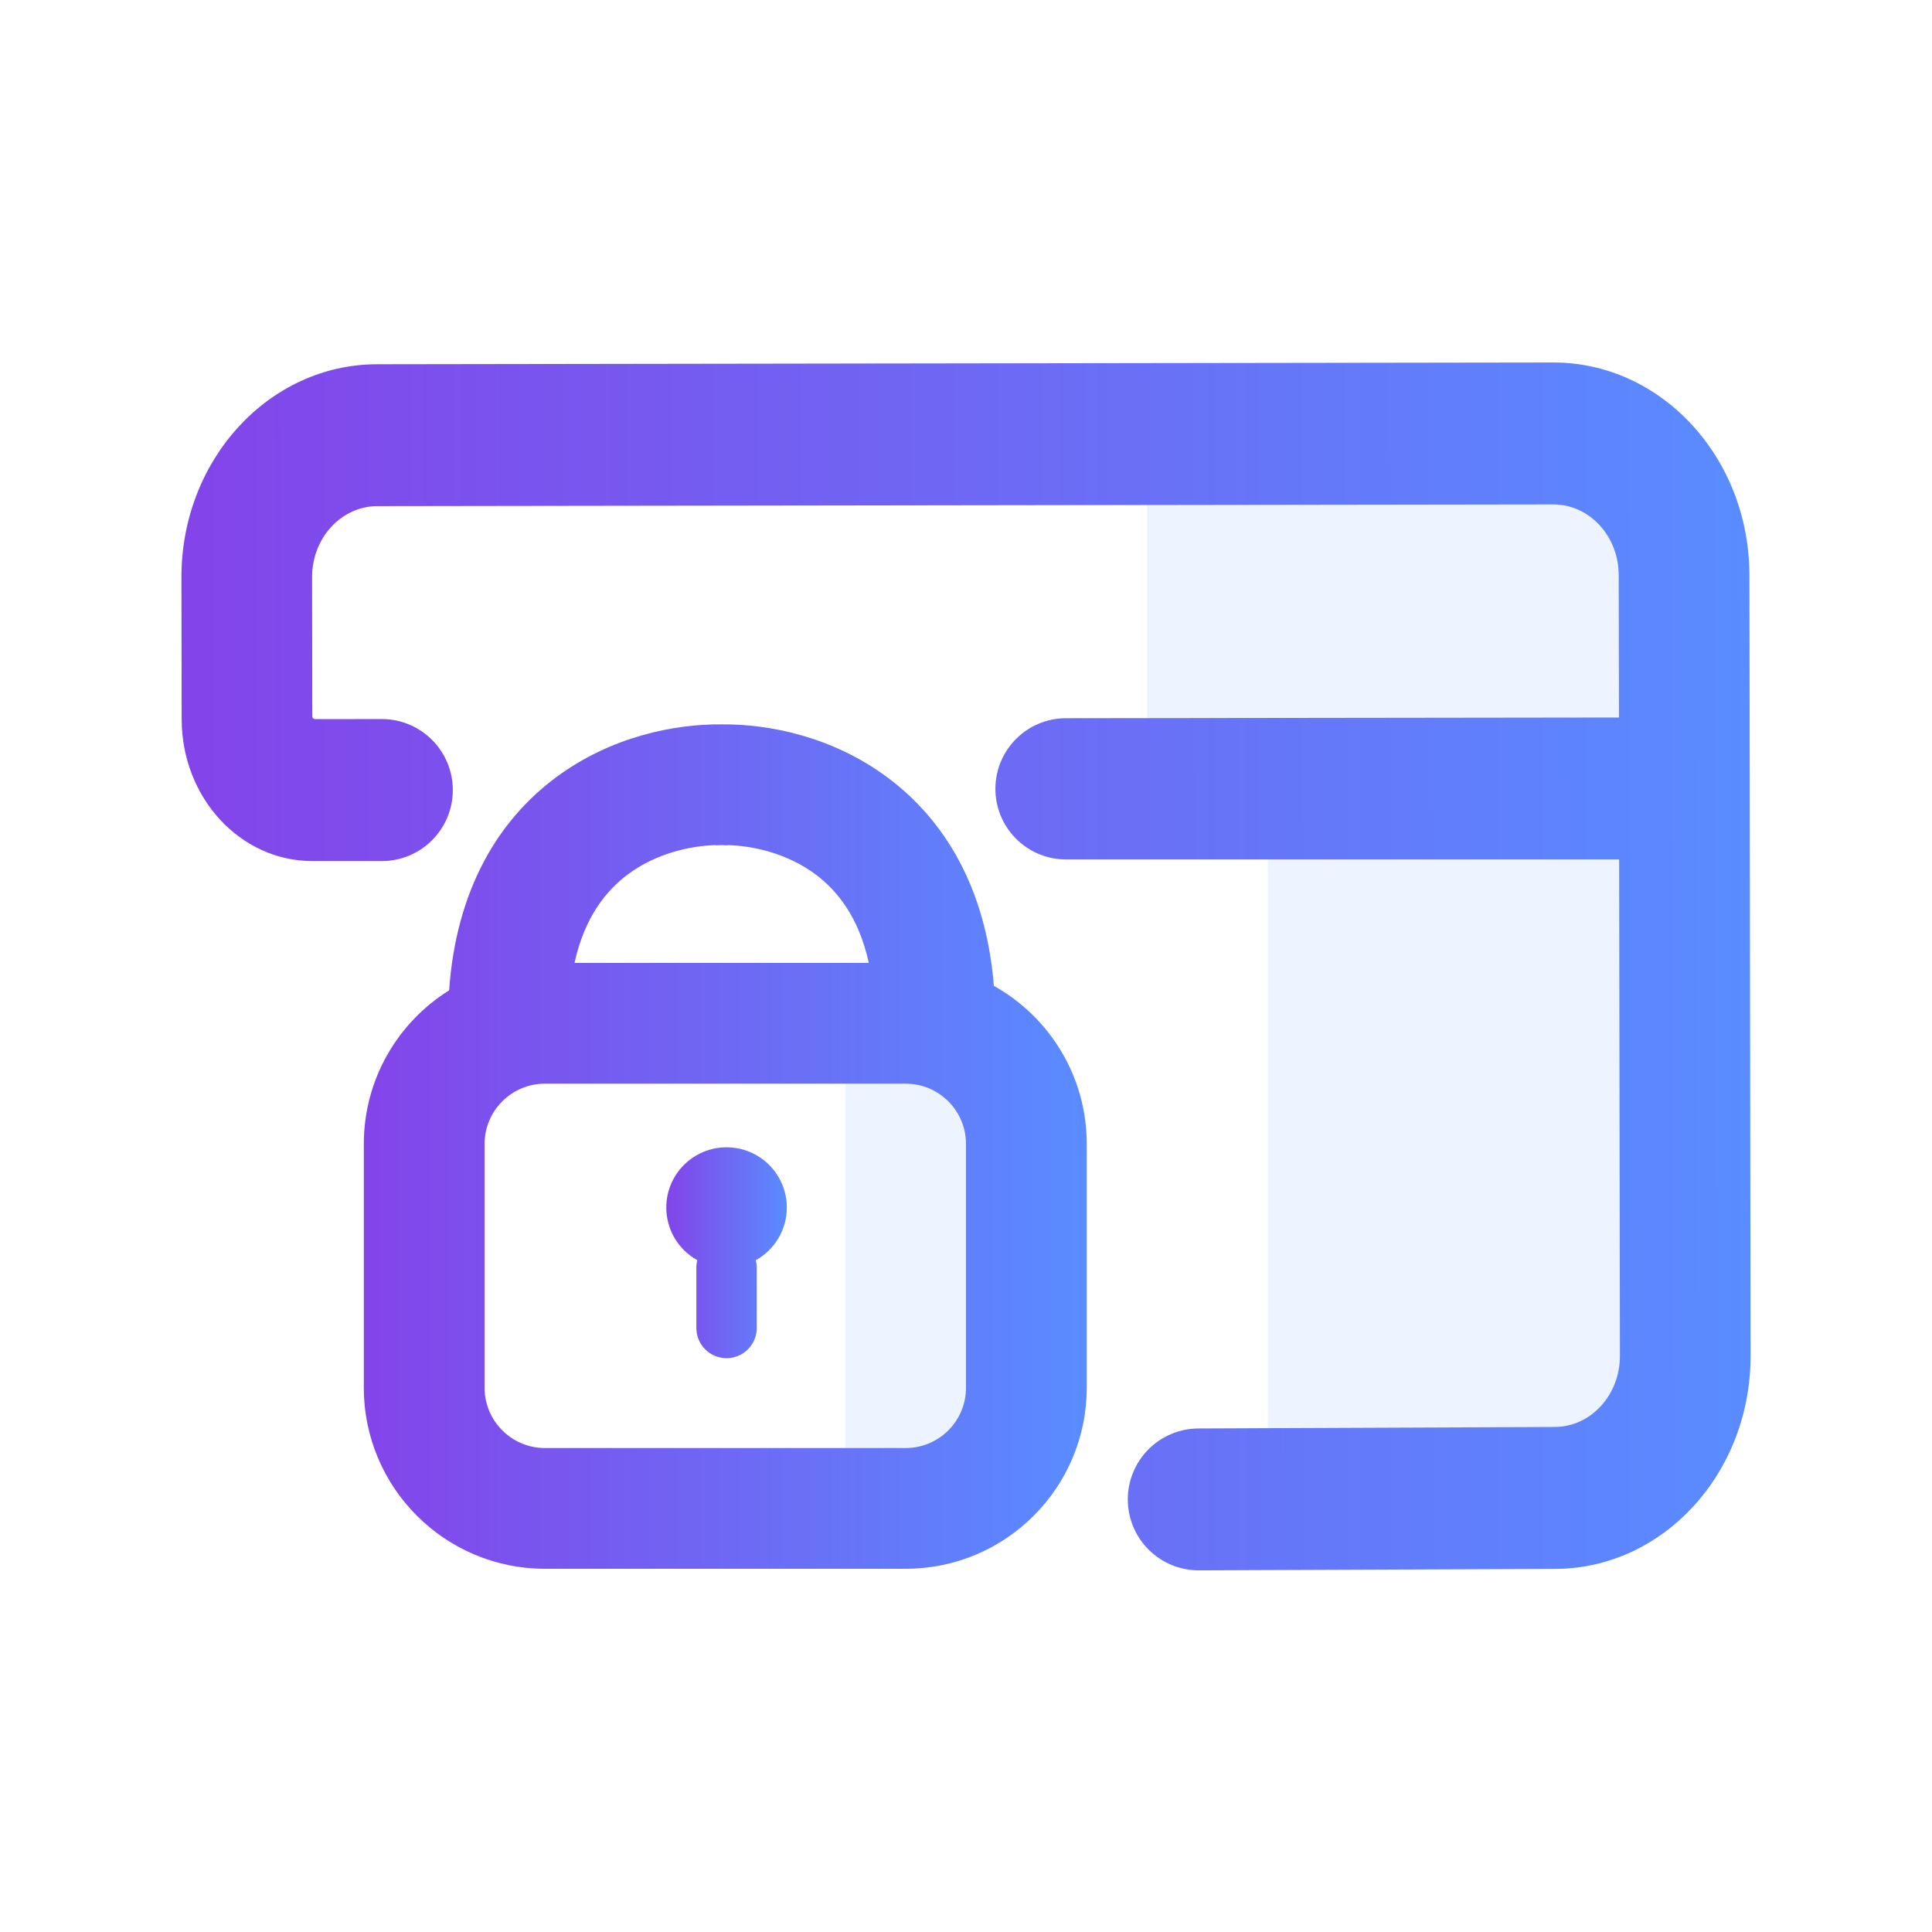
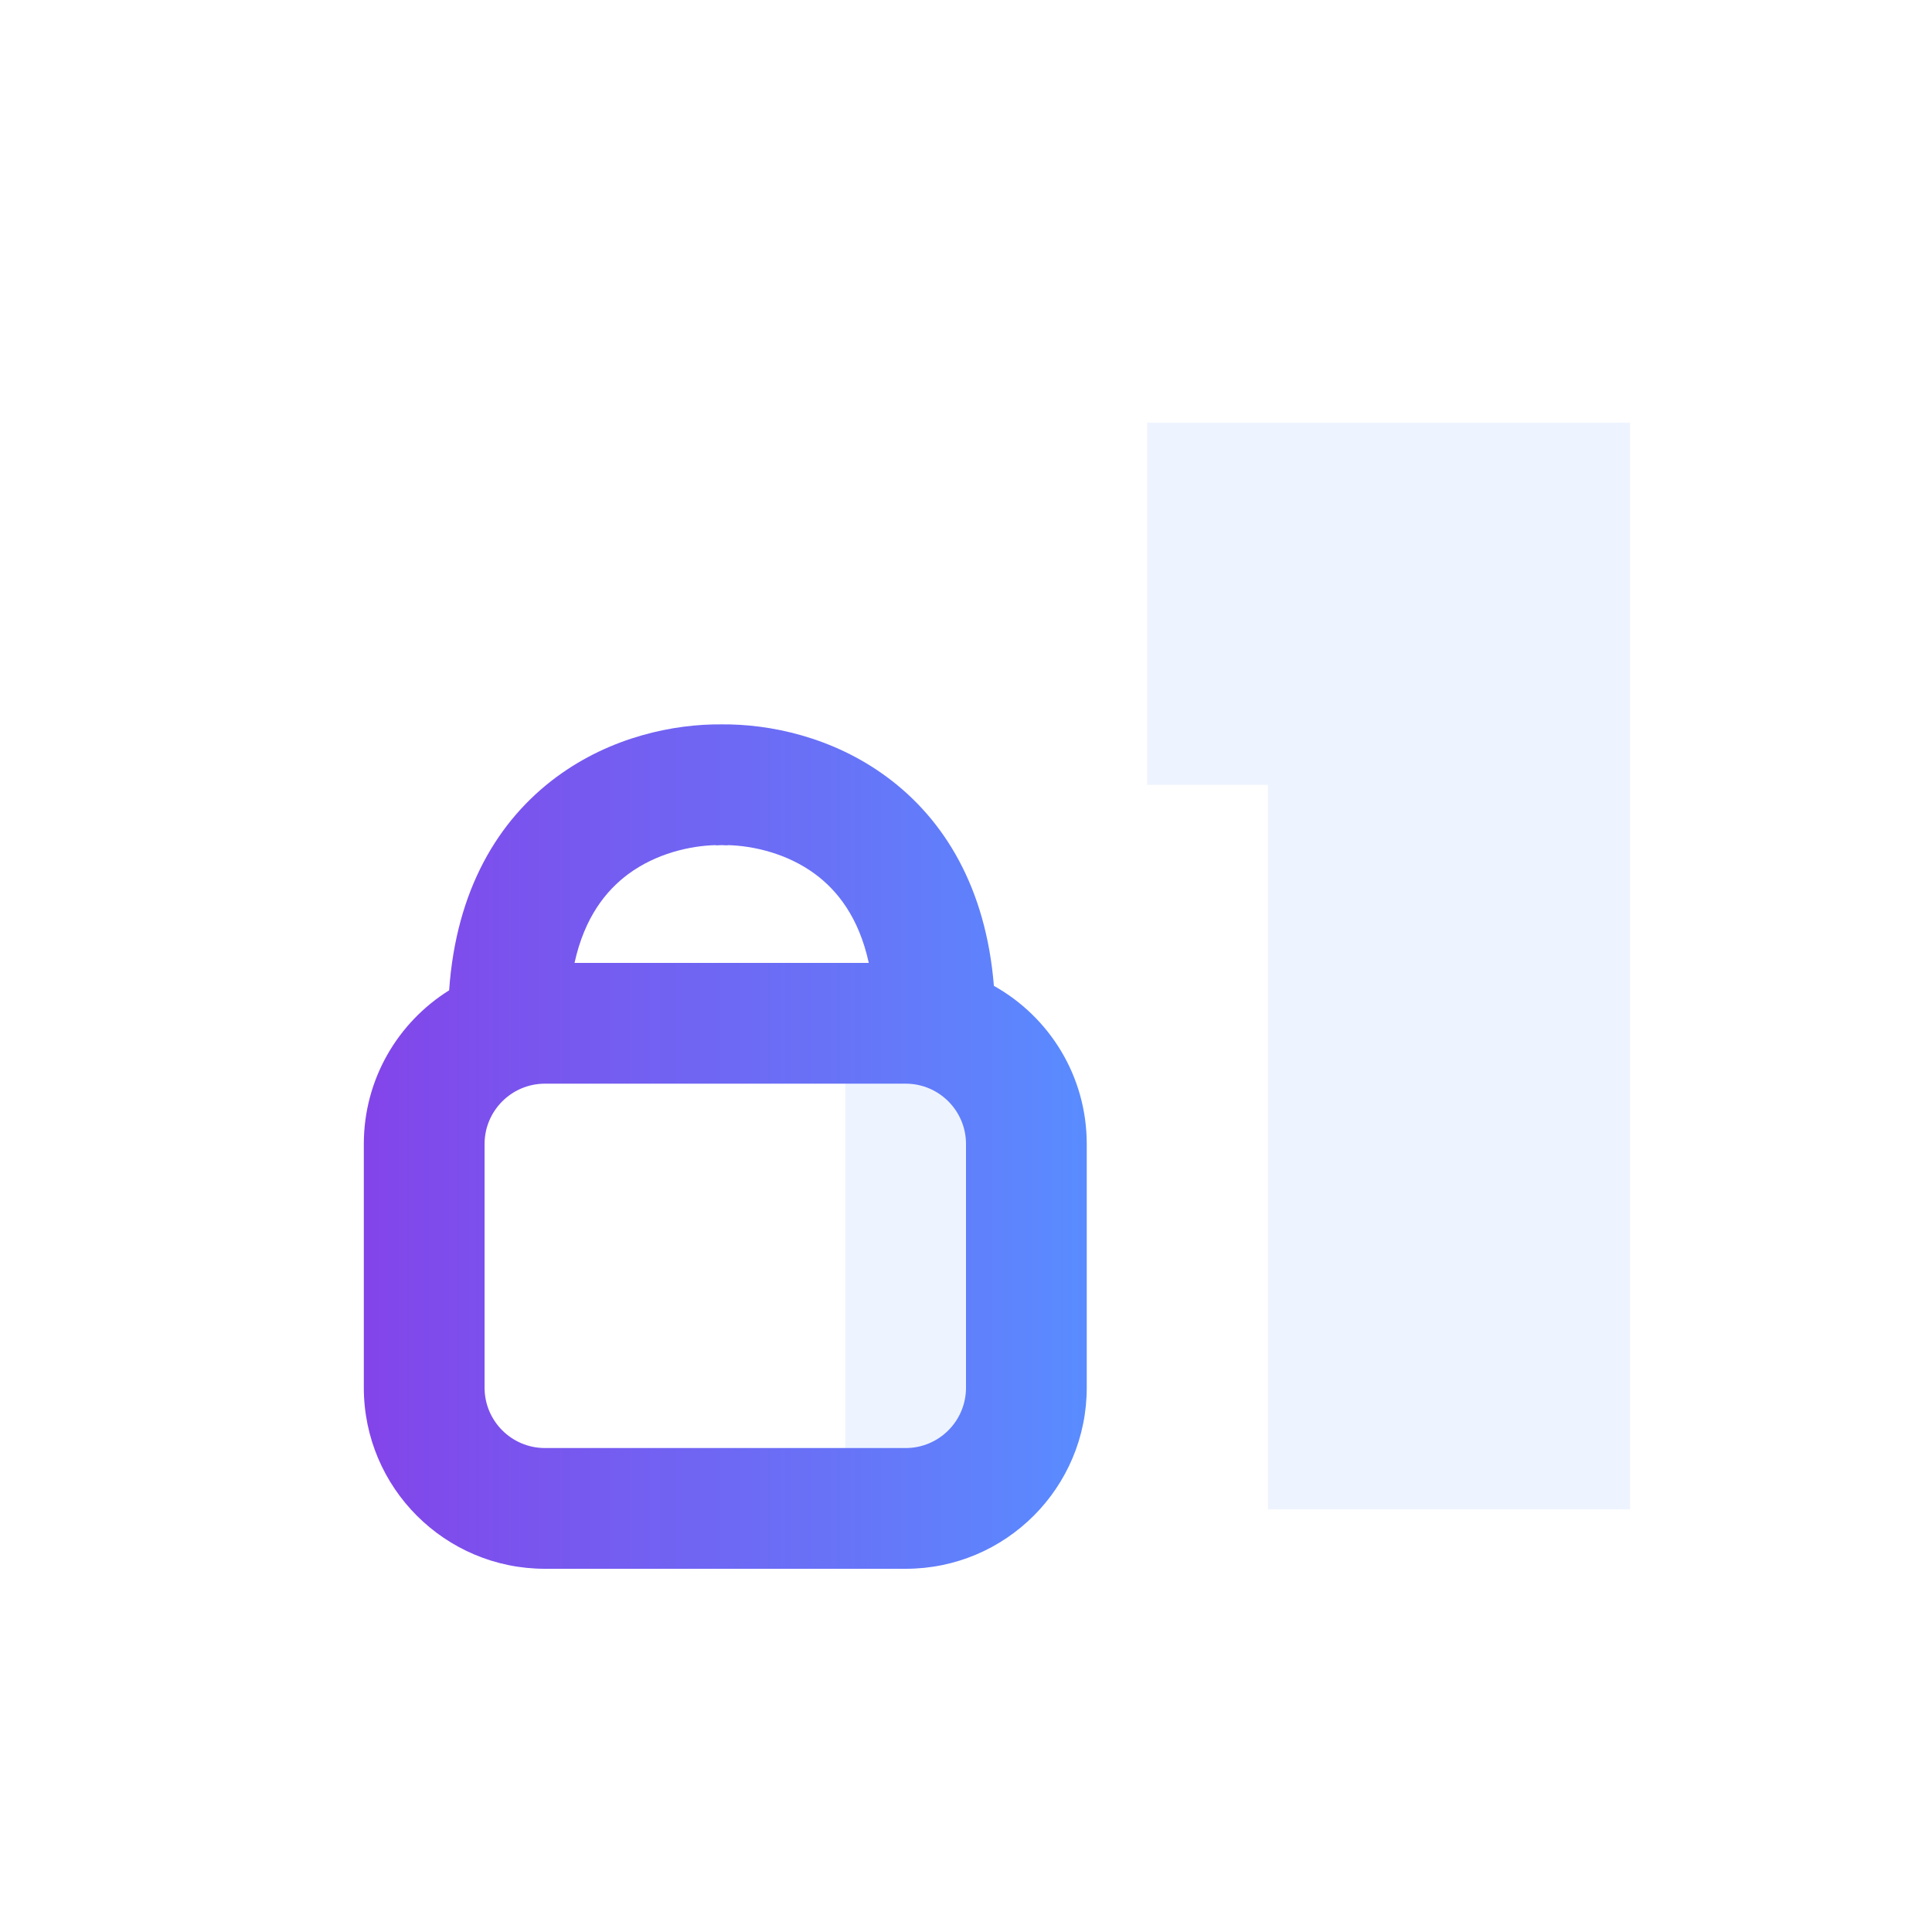
<svg xmlns="http://www.w3.org/2000/svg" width="32" height="32" viewBox="0 0 32 32" fill="none">
  <rect x="14" y="17" width="3" height="8" fill="#5591FD" fill-opacity="0.1" />
  <path fill-rule="evenodd" clip-rule="evenodd" d="M21 7H19V13H21V25H27V13V7H21Z" fill="#5591FD" fill-opacity="0.1" />
  <path fill-rule="evenodd" clip-rule="evenodd" d="M9.516 15.949H14.39C14.223 15.184 13.861 14.745 13.503 14.479C13.04 14.136 12.476 14.008 12.052 13.998L12.051 14.002C12.02 14 11.987 13.999 11.953 13.998C11.919 13.999 11.887 14 11.855 14.002L11.855 13.998C11.43 14.008 10.867 14.136 10.404 14.479C10.046 14.745 9.683 15.184 9.516 15.949ZM16.462 16.329C16.33 14.7 15.639 13.572 14.693 12.872C13.786 12.2 12.737 11.99 11.953 11.998C11.17 11.99 10.121 12.2 9.214 12.872C8.254 13.583 7.556 14.734 7.439 16.403C6.59 16.933 6.026 17.875 6.026 18.949V22.984C6.026 24.641 7.37 25.984 9.026 25.984H15.001C16.657 25.984 18 24.641 18 22.984V18.949C18 17.823 17.38 16.842 16.462 16.329ZM9.026 17.949H15.001C15.553 17.949 16 18.397 16 18.949V22.984C16 23.536 15.553 23.984 15.001 23.984H9.026C8.474 23.984 8.026 23.536 8.026 22.984V18.949C8.026 18.397 8.474 17.949 9.026 17.949Z" fill="url(#paint0_linear_3776_24317)" />
-   <path fill-rule="evenodd" clip-rule="evenodd" d="M12.518 20.873C12.825 20.703 13.032 20.376 13.032 20C13.032 19.449 12.585 19.003 12.034 19.003C11.483 19.003 11.036 19.449 11.036 20C11.036 20.376 11.243 20.703 11.55 20.873C11.539 20.913 11.534 20.955 11.534 20.998V21.996C11.534 22.272 11.758 22.496 12.034 22.496C12.31 22.496 12.534 22.272 12.534 21.996V20.998C12.534 20.955 12.528 20.913 12.518 20.873Z" fill="url(#paint1_linear_3776_24317)" />
-   <path d="M3.005 9.564C3.002 7.616 4.453 6.035 6.246 6.033L25.724 6.004C27.517 6.001 28.973 7.578 28.976 9.525L28.995 22.455C28.998 24.402 27.547 25.983 25.754 25.986L19.86 26.01C19.209 26.013 18.68 25.486 18.68 24.835C18.68 24.188 19.203 23.662 19.851 23.66L25.75 23.635C26.348 23.634 26.831 23.107 26.831 22.458L26.818 14.235L17.656 14.235C17.005 14.235 16.48 13.703 16.487 13.053C16.494 12.413 17.015 11.897 17.654 11.896L26.815 11.884L26.811 9.529C26.811 8.879 26.325 8.354 25.728 8.355L6.25 8.383C5.652 8.384 5.168 8.911 5.169 9.56L5.173 11.866C5.173 11.891 5.193 11.911 5.218 11.911L6.323 11.91C6.973 11.909 7.5 12.436 7.5 13.086C7.5 13.736 6.973 14.262 6.324 14.262L5.176 14.262C3.981 14.264 3.011 13.213 3.009 11.915L3.005 9.564Z" fill="url(#paint2_linear_3776_24317)" />
  <defs>
    <linearGradient id="paint0_linear_3776_24317" x1="6.026" y1="20.797" x2="18" y2="20.797" gradientUnits="userSpaceOnUse">
      <stop stop-color="#8344E9" />
      <stop offset="1" stop-color="#598CFF" />
    </linearGradient>
    <linearGradient id="paint1_linear_3776_24317" x1="11.036" y1="21.201" x2="13.032" y2="21.201" gradientUnits="userSpaceOnUse">
      <stop stop-color="#8344E9" />
      <stop offset="1" stop-color="#598CFF" />
    </linearGradient>
    <linearGradient id="paint2_linear_3776_24317" x1="3.019" y1="18.621" x2="28.989" y2="18.583" gradientUnits="userSpaceOnUse">
      <stop stop-color="#8344E9" />
      <stop offset="1" stop-color="#598CFF" />
    </linearGradient>
  </defs>
</svg>